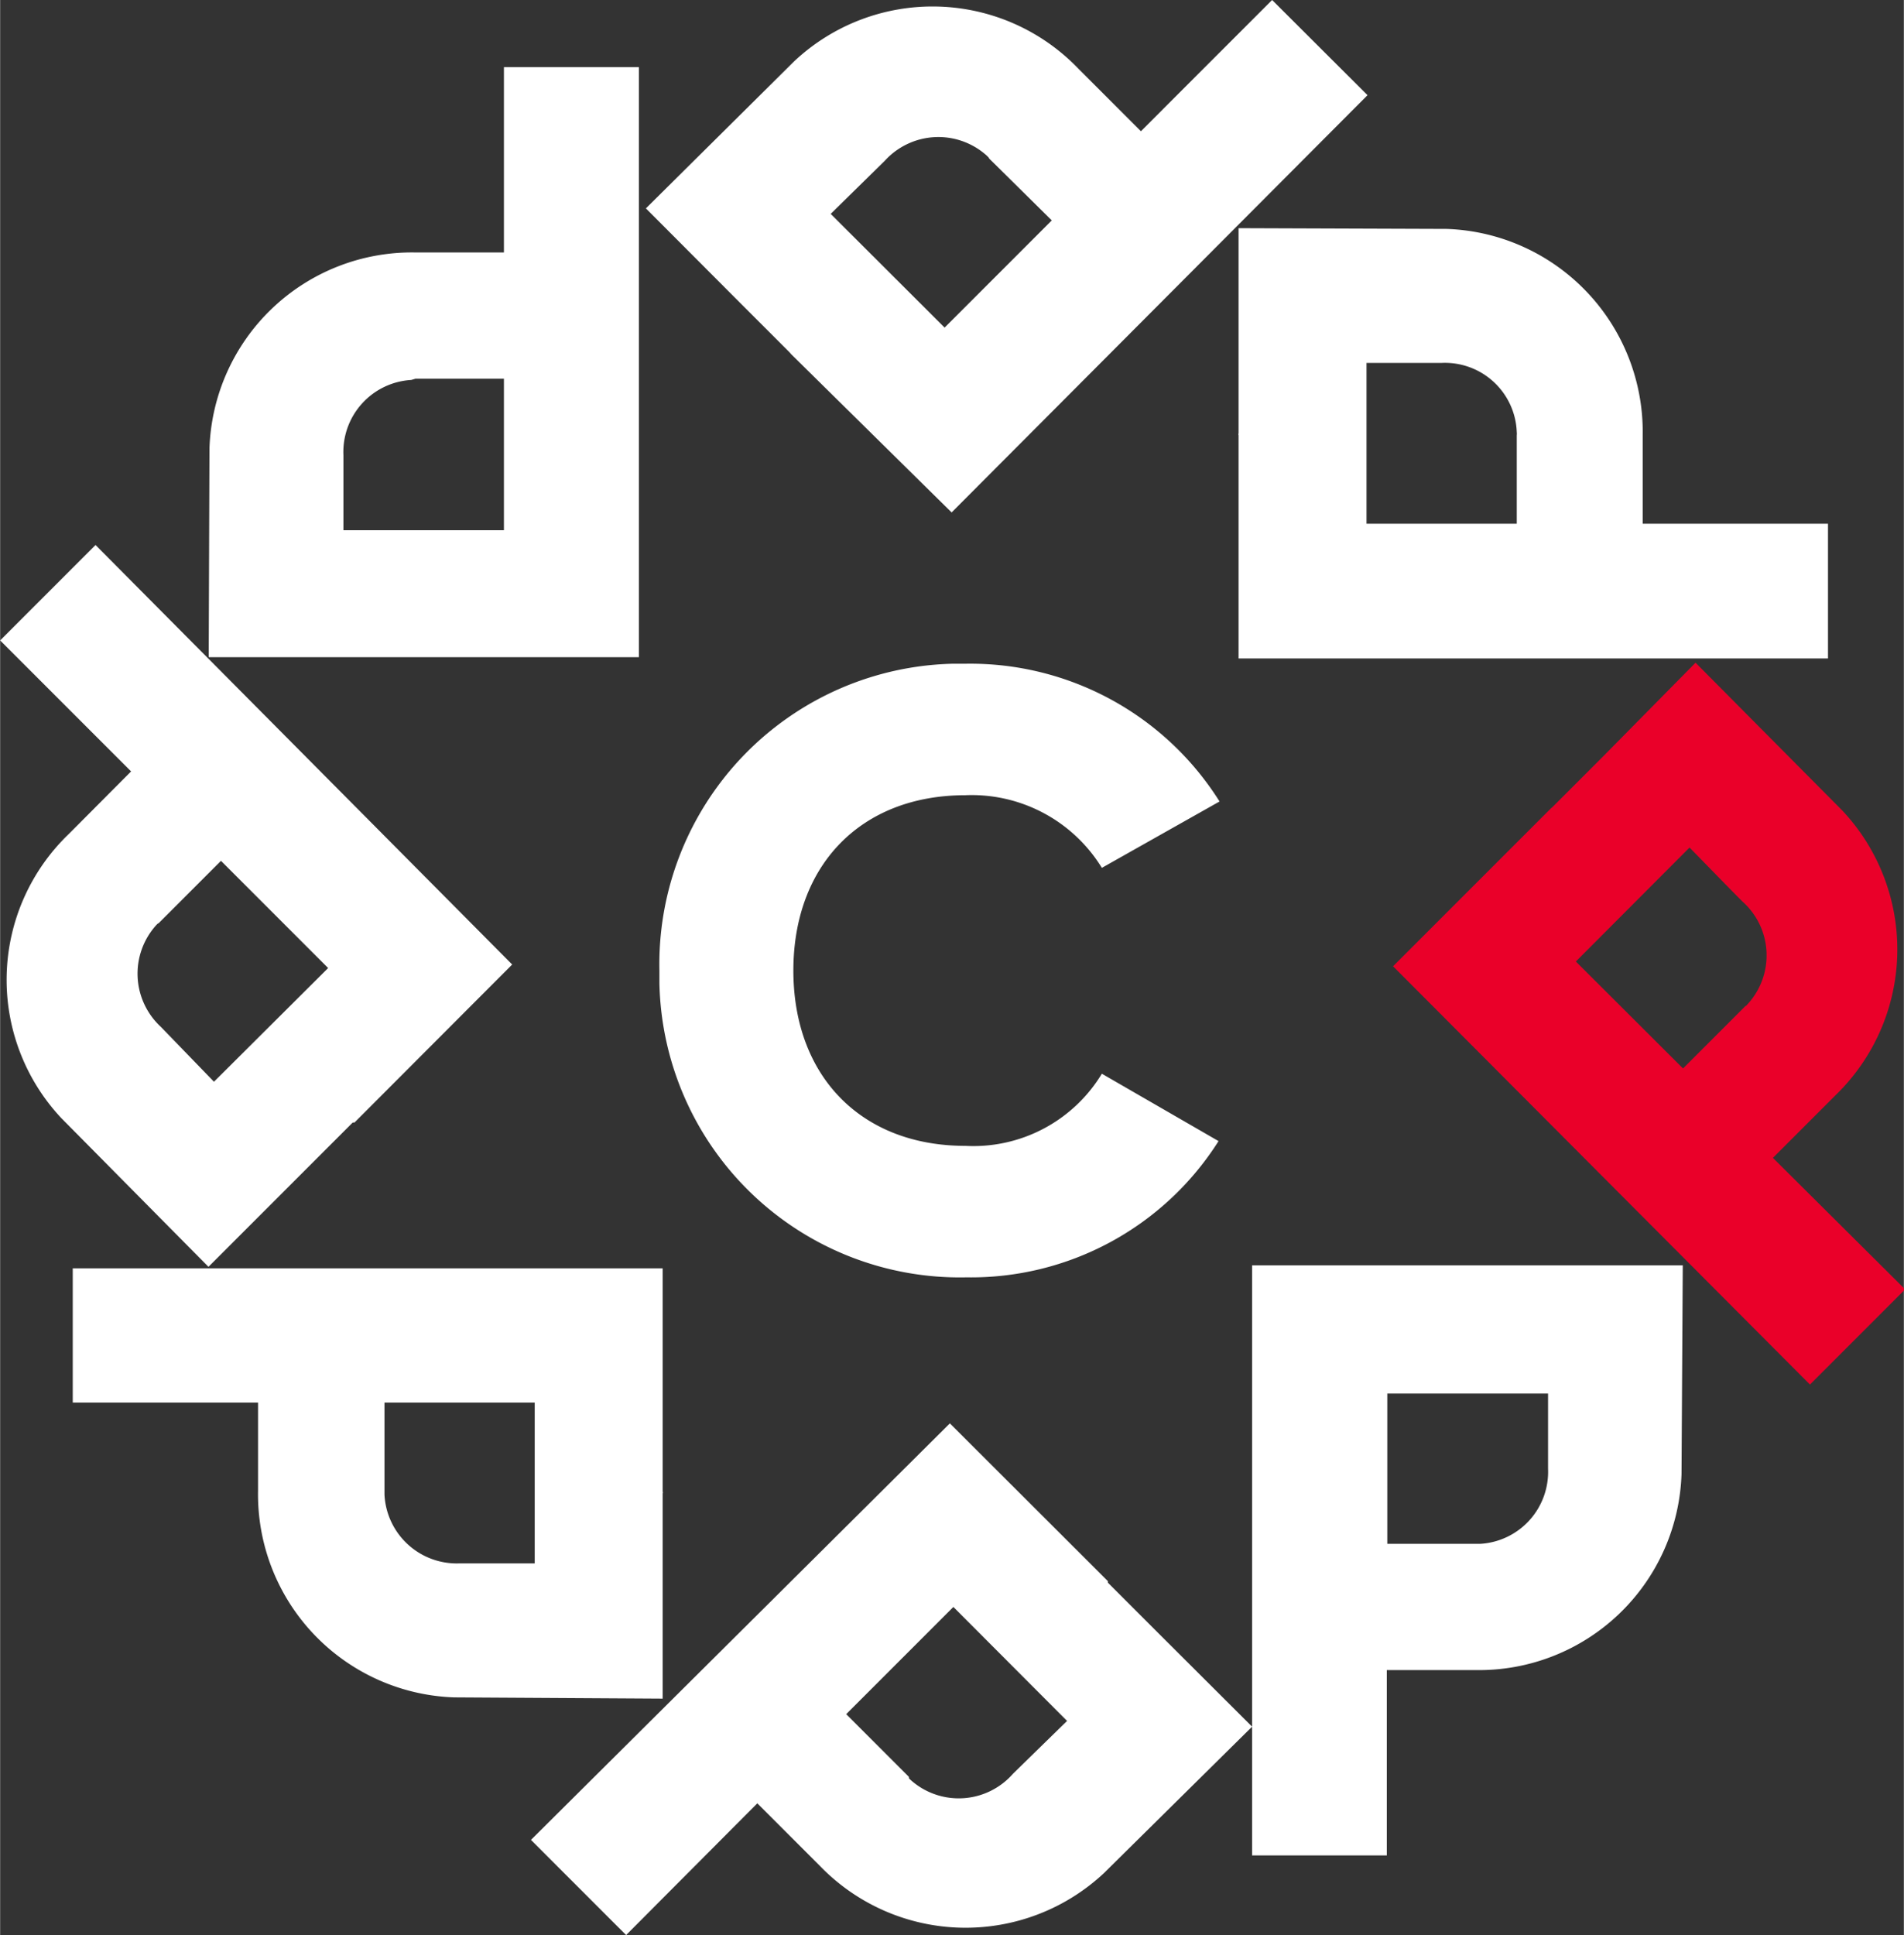
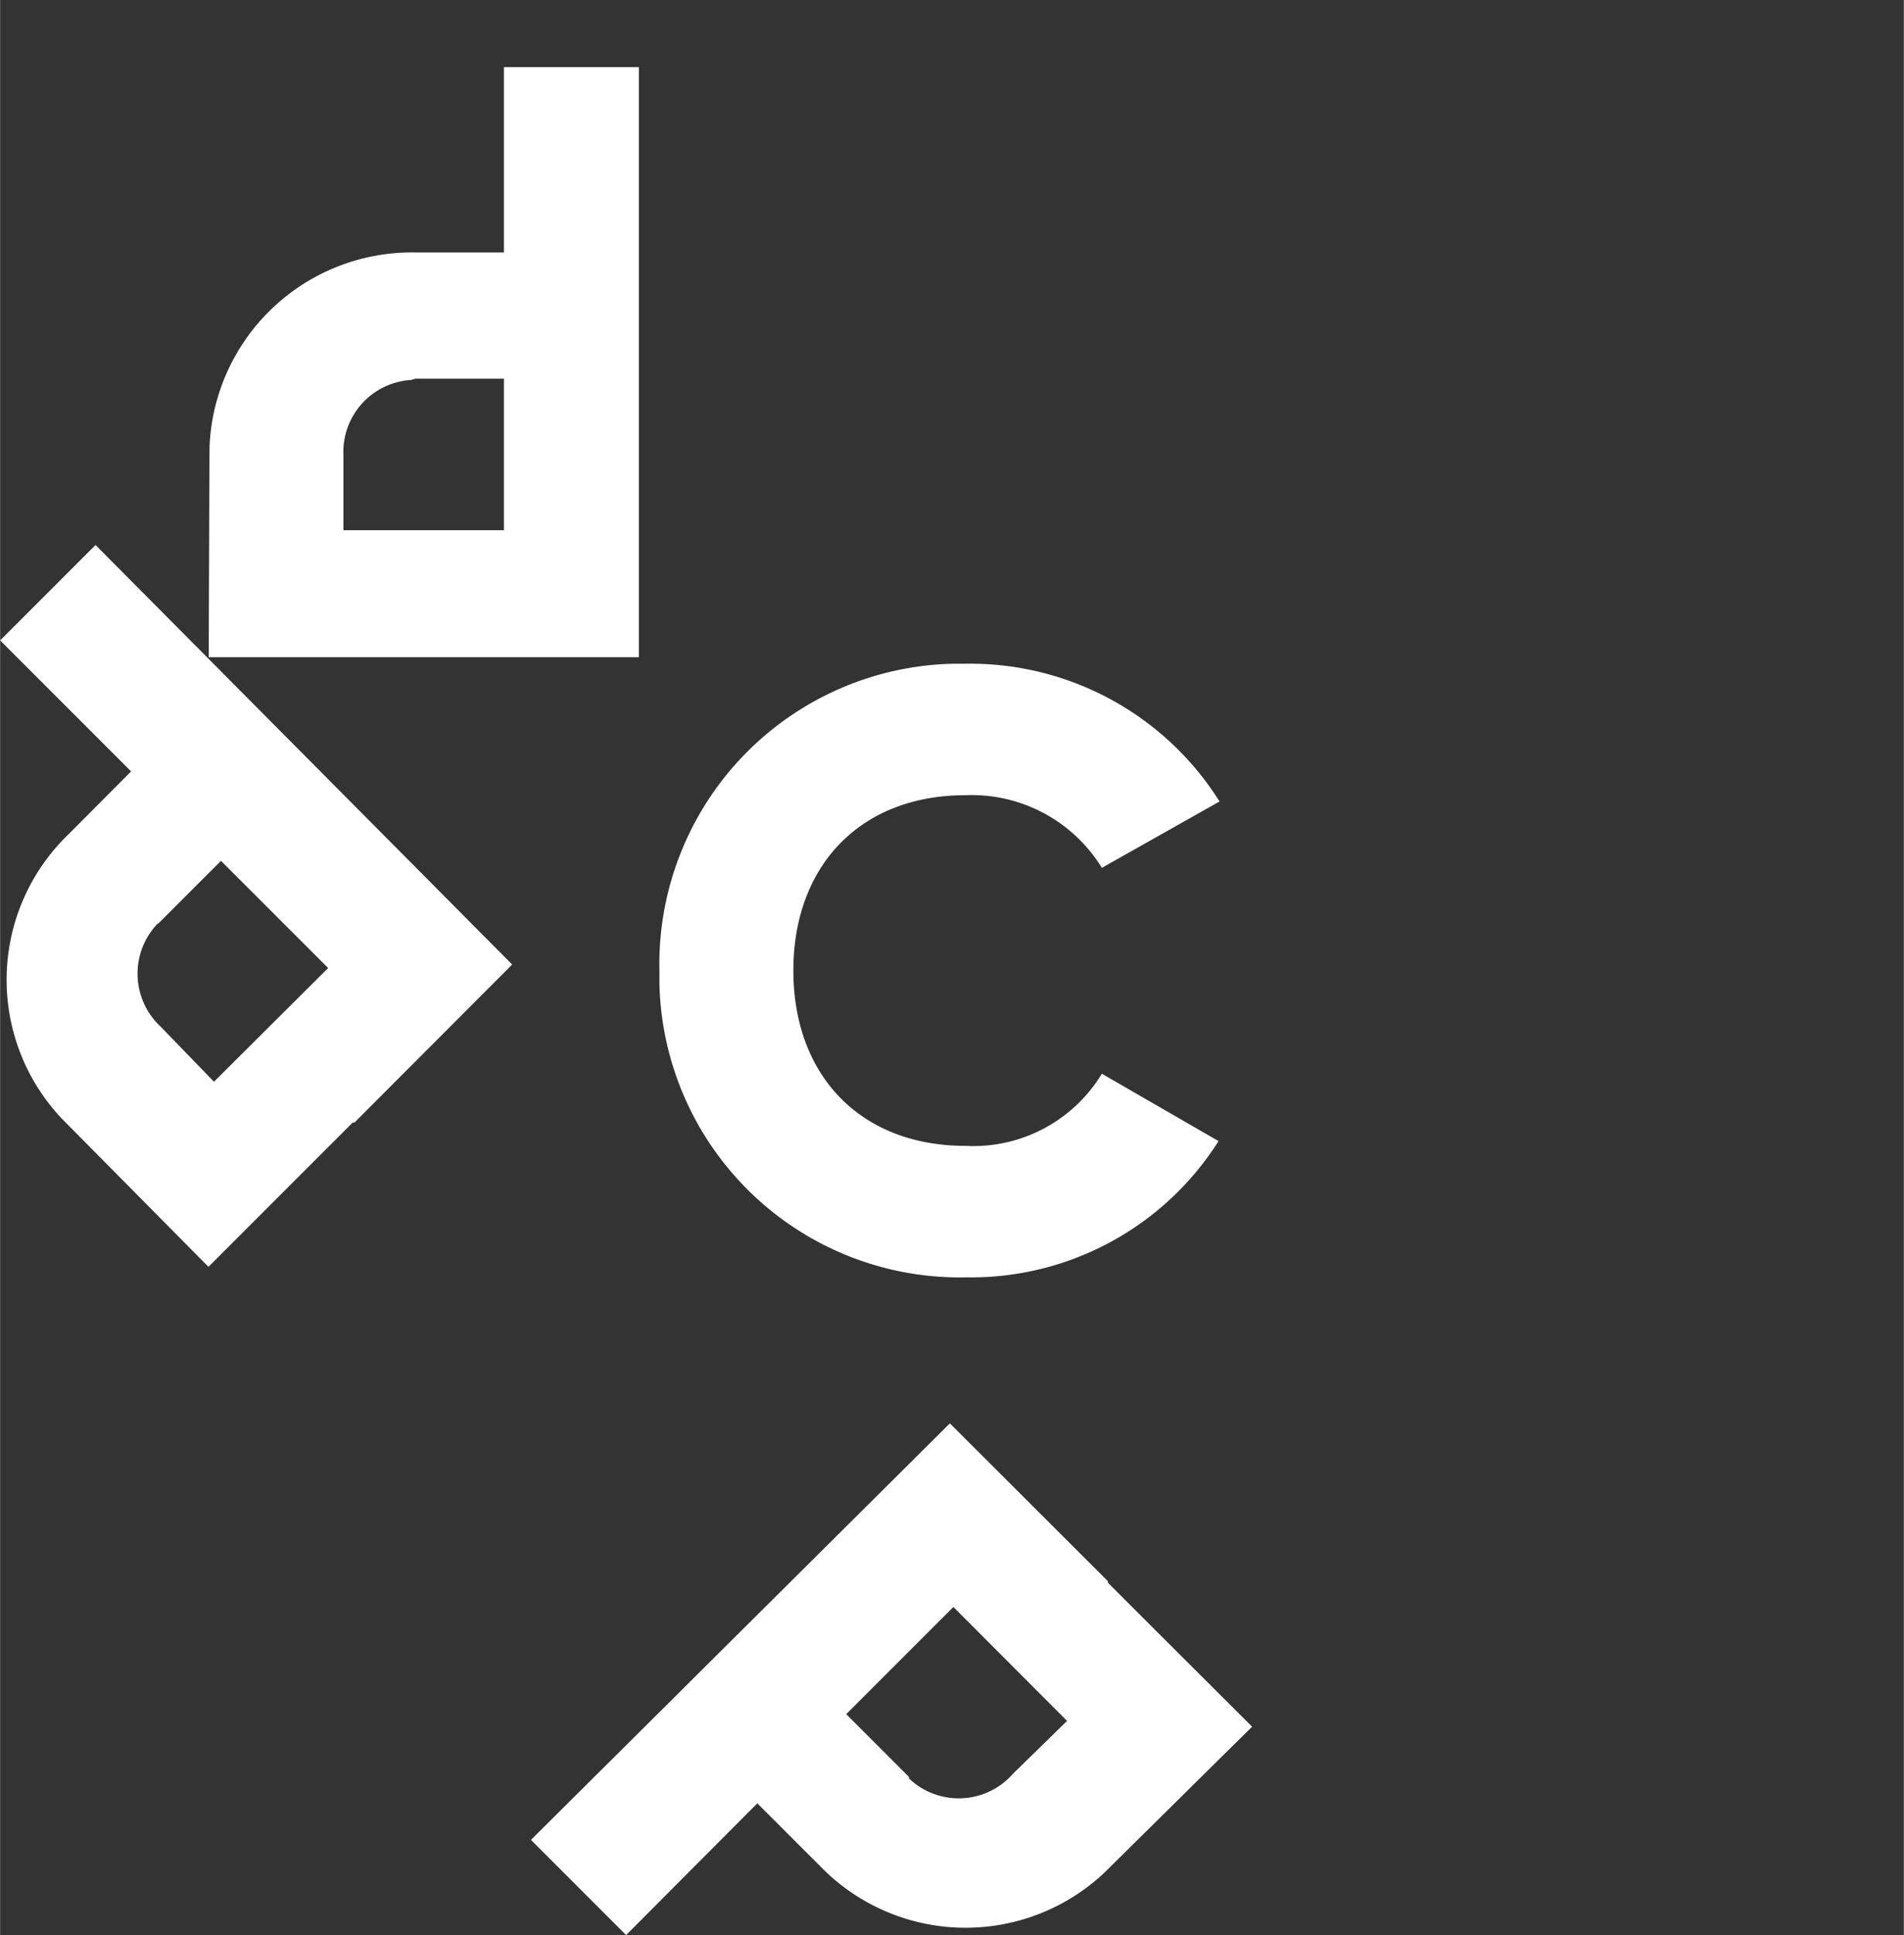
<svg xmlns="http://www.w3.org/2000/svg" id="aab21e6a-118c-46b3-a098-87a1c539957f" data-name="fb7e8f33-76d4-41dc-8bc4-810cfae9e542" width="26.82mm" height="27.25mm" viewBox="0 0 76.03 77.26">
  <rect x="0" y="0" width="76.03" height="77.26" fill="#333333" stroke="none" />
  <defs>
    <style>.f5cf8ff3-05a0-460c-aa89-fe316c540195{fill:#fff;}.f18c136f-5ff0-42a6-af6b-d46f1fe80553{fill:#ea0029;}</style>
  </defs>
  <path class="f5cf8ff3-05a0-460c-aa89-fe316c540195" d="M26.33,38.76A12,12,0,0,1,38.07,26.5h.52A11.76,11.76,0,0,1,48.7,32L44,34.65a6.1,6.1,0,0,0-5.45-2.9c-4.18,0-6.87,2.8-6.87,7s2.69,7,6.87,7A6,6,0,0,0,44,42.87l4.66,2.69A11.7,11.7,0,0,1,38.59,51,12,12,0,0,1,26.33,39.27Z" />
-   <path class="f5cf8ff3-05a0-460c-aa89-fe316c540195" d="M67.2,50.52H50V74.08h5.38v-7.4h3.54a8.09,8.09,0,0,0,8.23-7.83h0ZM58.94,61.64H55.4v-6h6.42v3a2.88,2.88,0,0,1-2.71,3Z" />
-   <path class="f18c136f-5ff0-42a6-af6b-d46f1fe80553" d="M67.71,26.46,64,30.22h0l-2,2-.06.05-6.31,6.31,16.65,16.7,3.8-3.8L70.8,46.23l2.5-2.5a8.1,8.1,0,0,0,.28-11.36h0Zm2,13.7-2.5,2.5-4.28-4.27,4.54-4.55c.25.25,1.85,1.9,2.12,2.16a2.88,2.88,0,0,1,.22,4.07l-.08.09Z" />
-   <path class="f5cf8ff3-05a0-460c-aa89-fe316c540195" d="M49.46,9.11v5.31h0V17.3a.11.11,0,0,0,0,.08v8.91H73V20.91h-7.4V17.38a8.11,8.11,0,0,0-7.83-8.24h0Zm11.11,8.27v3.53h-6V14.49h3a2.87,2.87,0,0,1,3,2.76A.57.57,0,0,1,60.57,17.38Z" />
-   <path class="f5cf8ff3-05a0-460c-aa89-fe316c540195" d="M25.79,8.32l3.75,3.76h0l2,2,.05.06L38,20.46,54.61,3.8,50.8,0,45.56,5.24l-2.5-2.5a8.07,8.07,0,0,0-11.35-.29h0Zm13.7-2L42,8.8l-4.28,4.28L33.17,8.54l2.16-2.12a2.89,2.89,0,0,1,4.07-.21l.09.09Z" />
  <path class="f5cf8ff3-05a0-460c-aa89-fe316c540195" d="M8.33,26.24H25.51V2.68H20.12v7.4H16.59a8.09,8.09,0,0,0-8.23,7.83h0Zm8.26-11.12h3.53v6.05H13.71v-3a2.88,2.88,0,0,1,2.71-3Z" />
  <path class="f5cf8ff3-05a0-460c-aa89-fe316c540195" d="M8.32,50.58l3.76-3.76h0l2-2,.07,0,6.3-6.31L3.81,21.76,0,25.57,5.23,30.8,2.74,33.3a8.07,8.07,0,0,0-.29,11.35h0Zm-2-13.71,2.5-2.5,4.28,4.28L8.54,43.19,6.42,41a2.89,2.89,0,0,1-.18-4.07l.06-.06Z" />
-   <path class="f5cf8ff3-05a0-460c-aa89-fe316c540195" d="M26.46,67.82V62.5h0V59.63a.11.11,0,0,0,0-.08V50.64H2.9V56h7.4v3.53a8.11,8.11,0,0,0,7.83,8.24h0ZM15.35,59.55V56h6v6.42h-3a2.89,2.89,0,0,1-3-2.74Z" />
  <path class="f5cf8ff3-05a0-460c-aa89-fe316c540195" d="M50,68.94l-3.76-3.75h0l-2-2,0-.06-6.31-6.3L21.2,73.46l3.8,3.8L30.24,72l2.5,2.5a8.09,8.09,0,0,0,11.35.28h0Zm-13.71,2-2.5-2.5,4.28-4.28,4.54,4.55-2.16,2.11a2.88,2.88,0,0,1-4.05.28l-.1-.09Z" />
</svg>